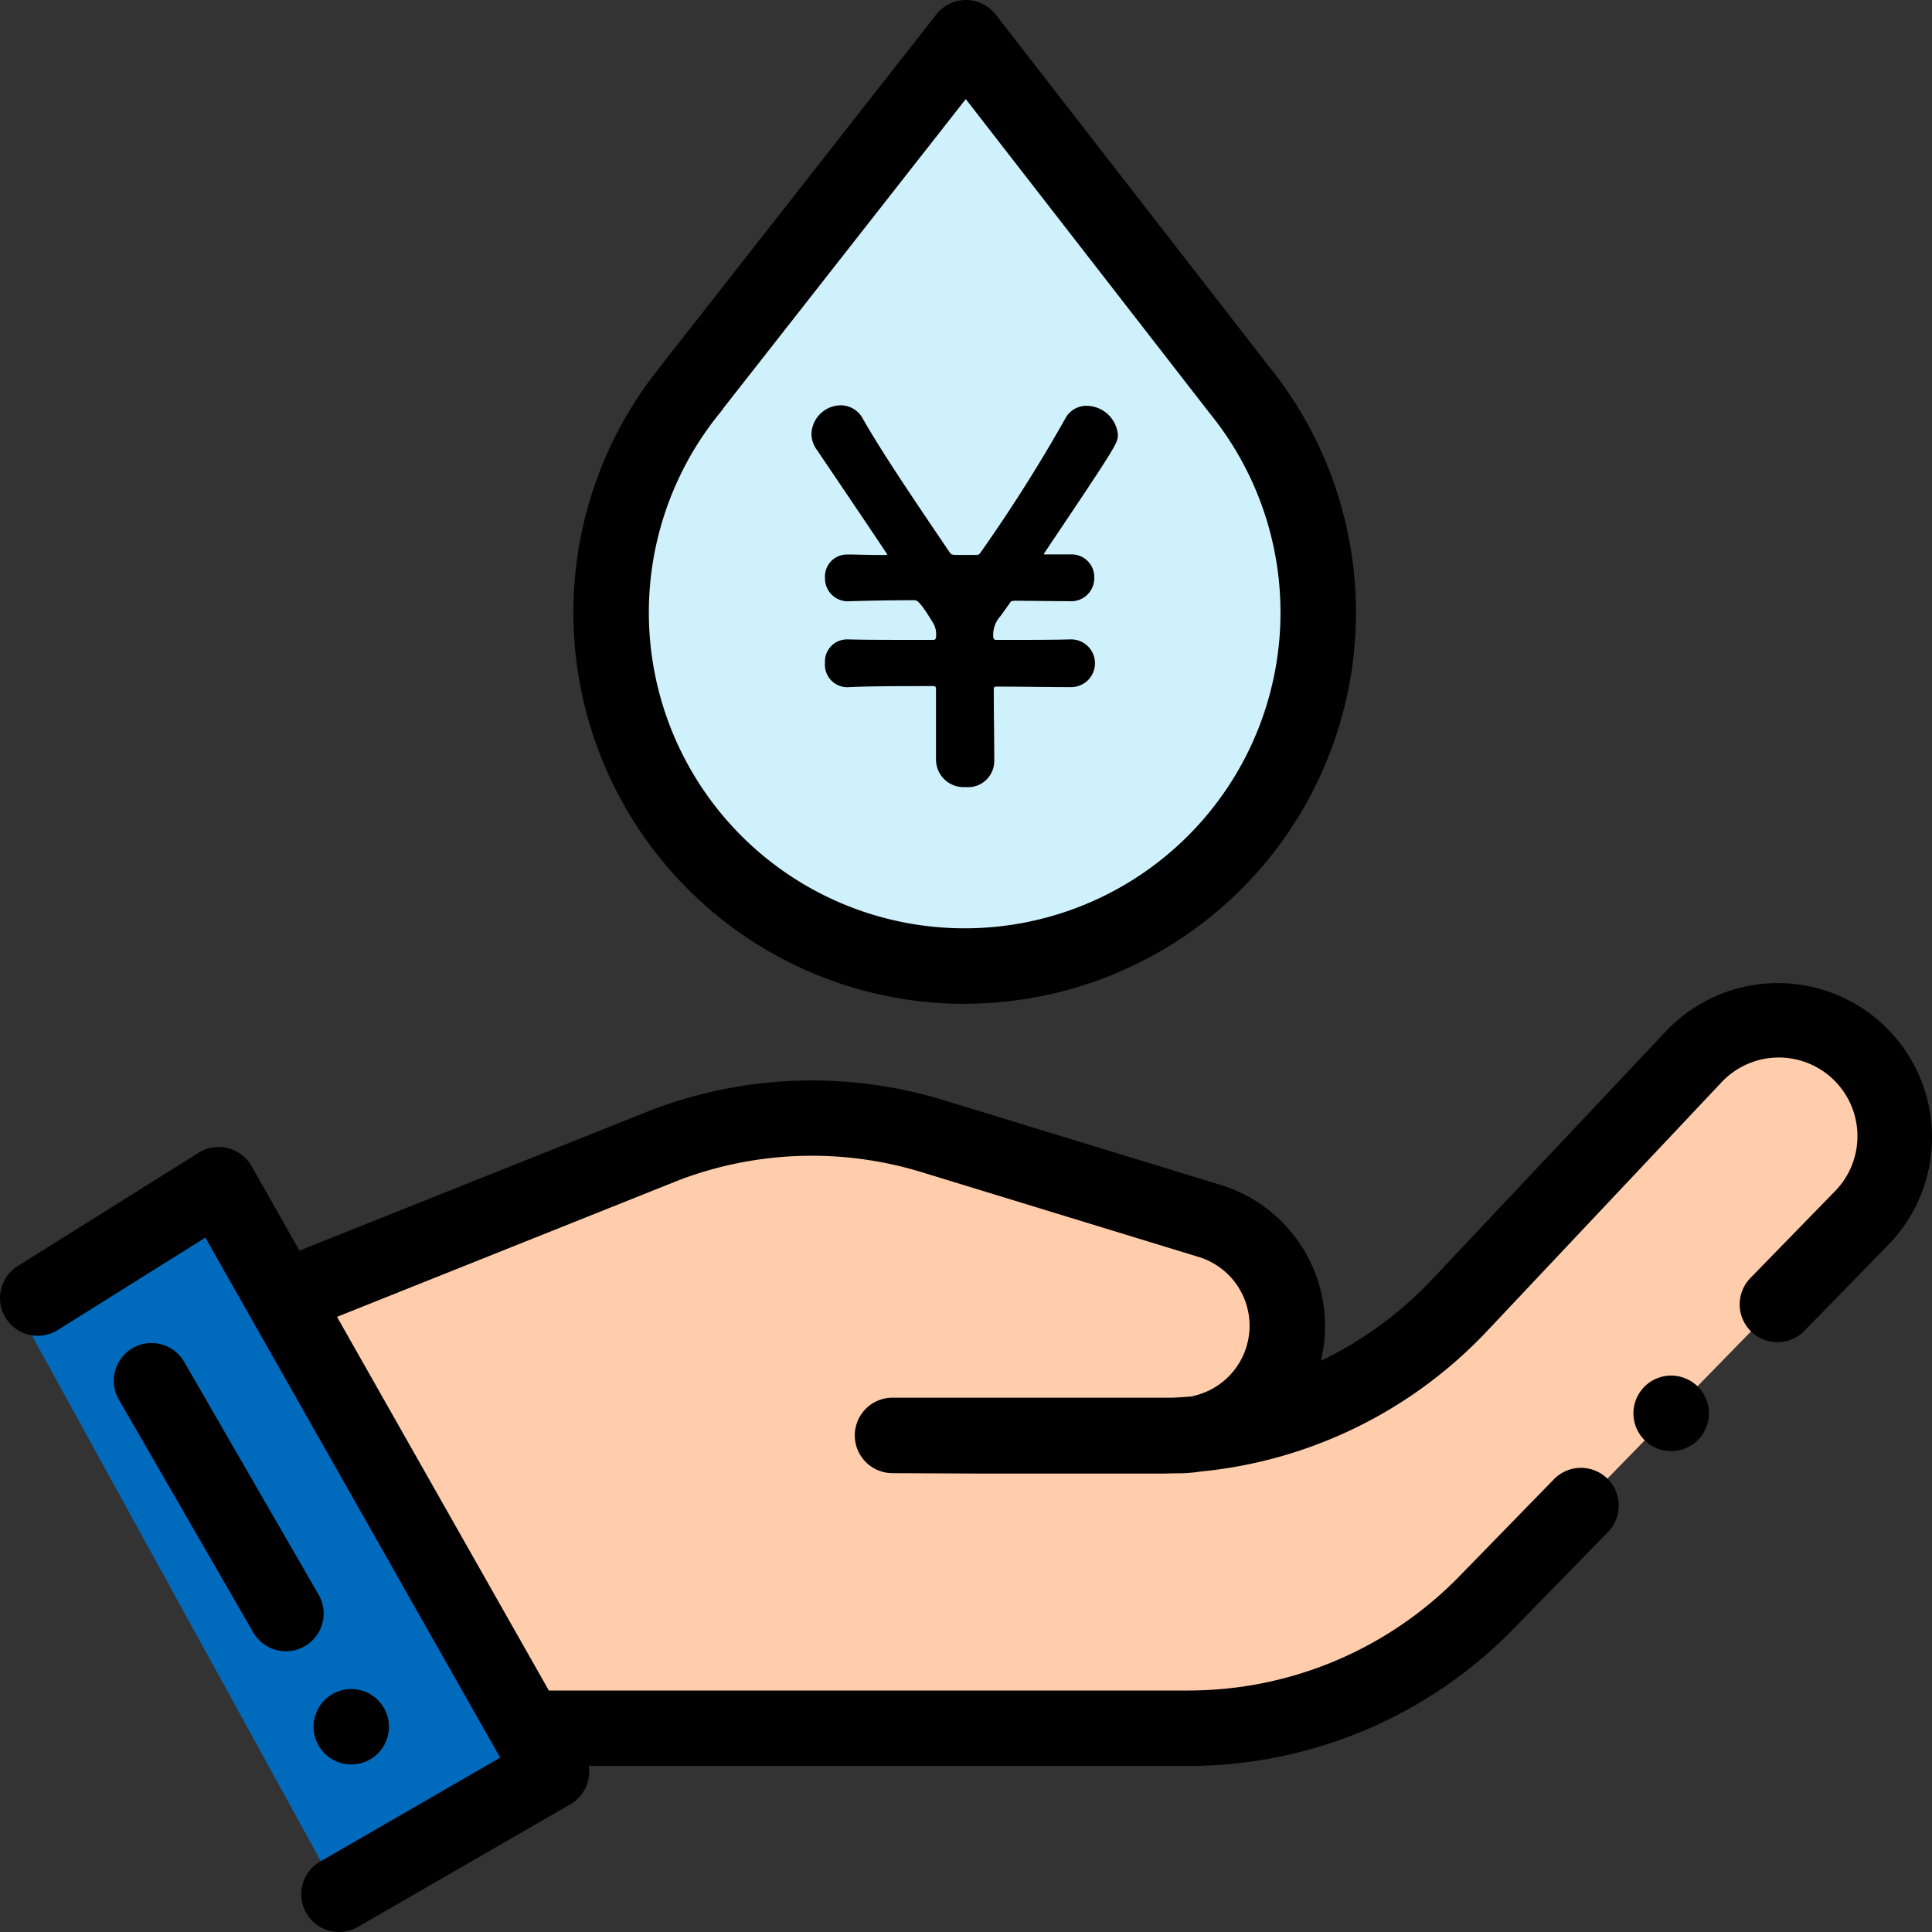
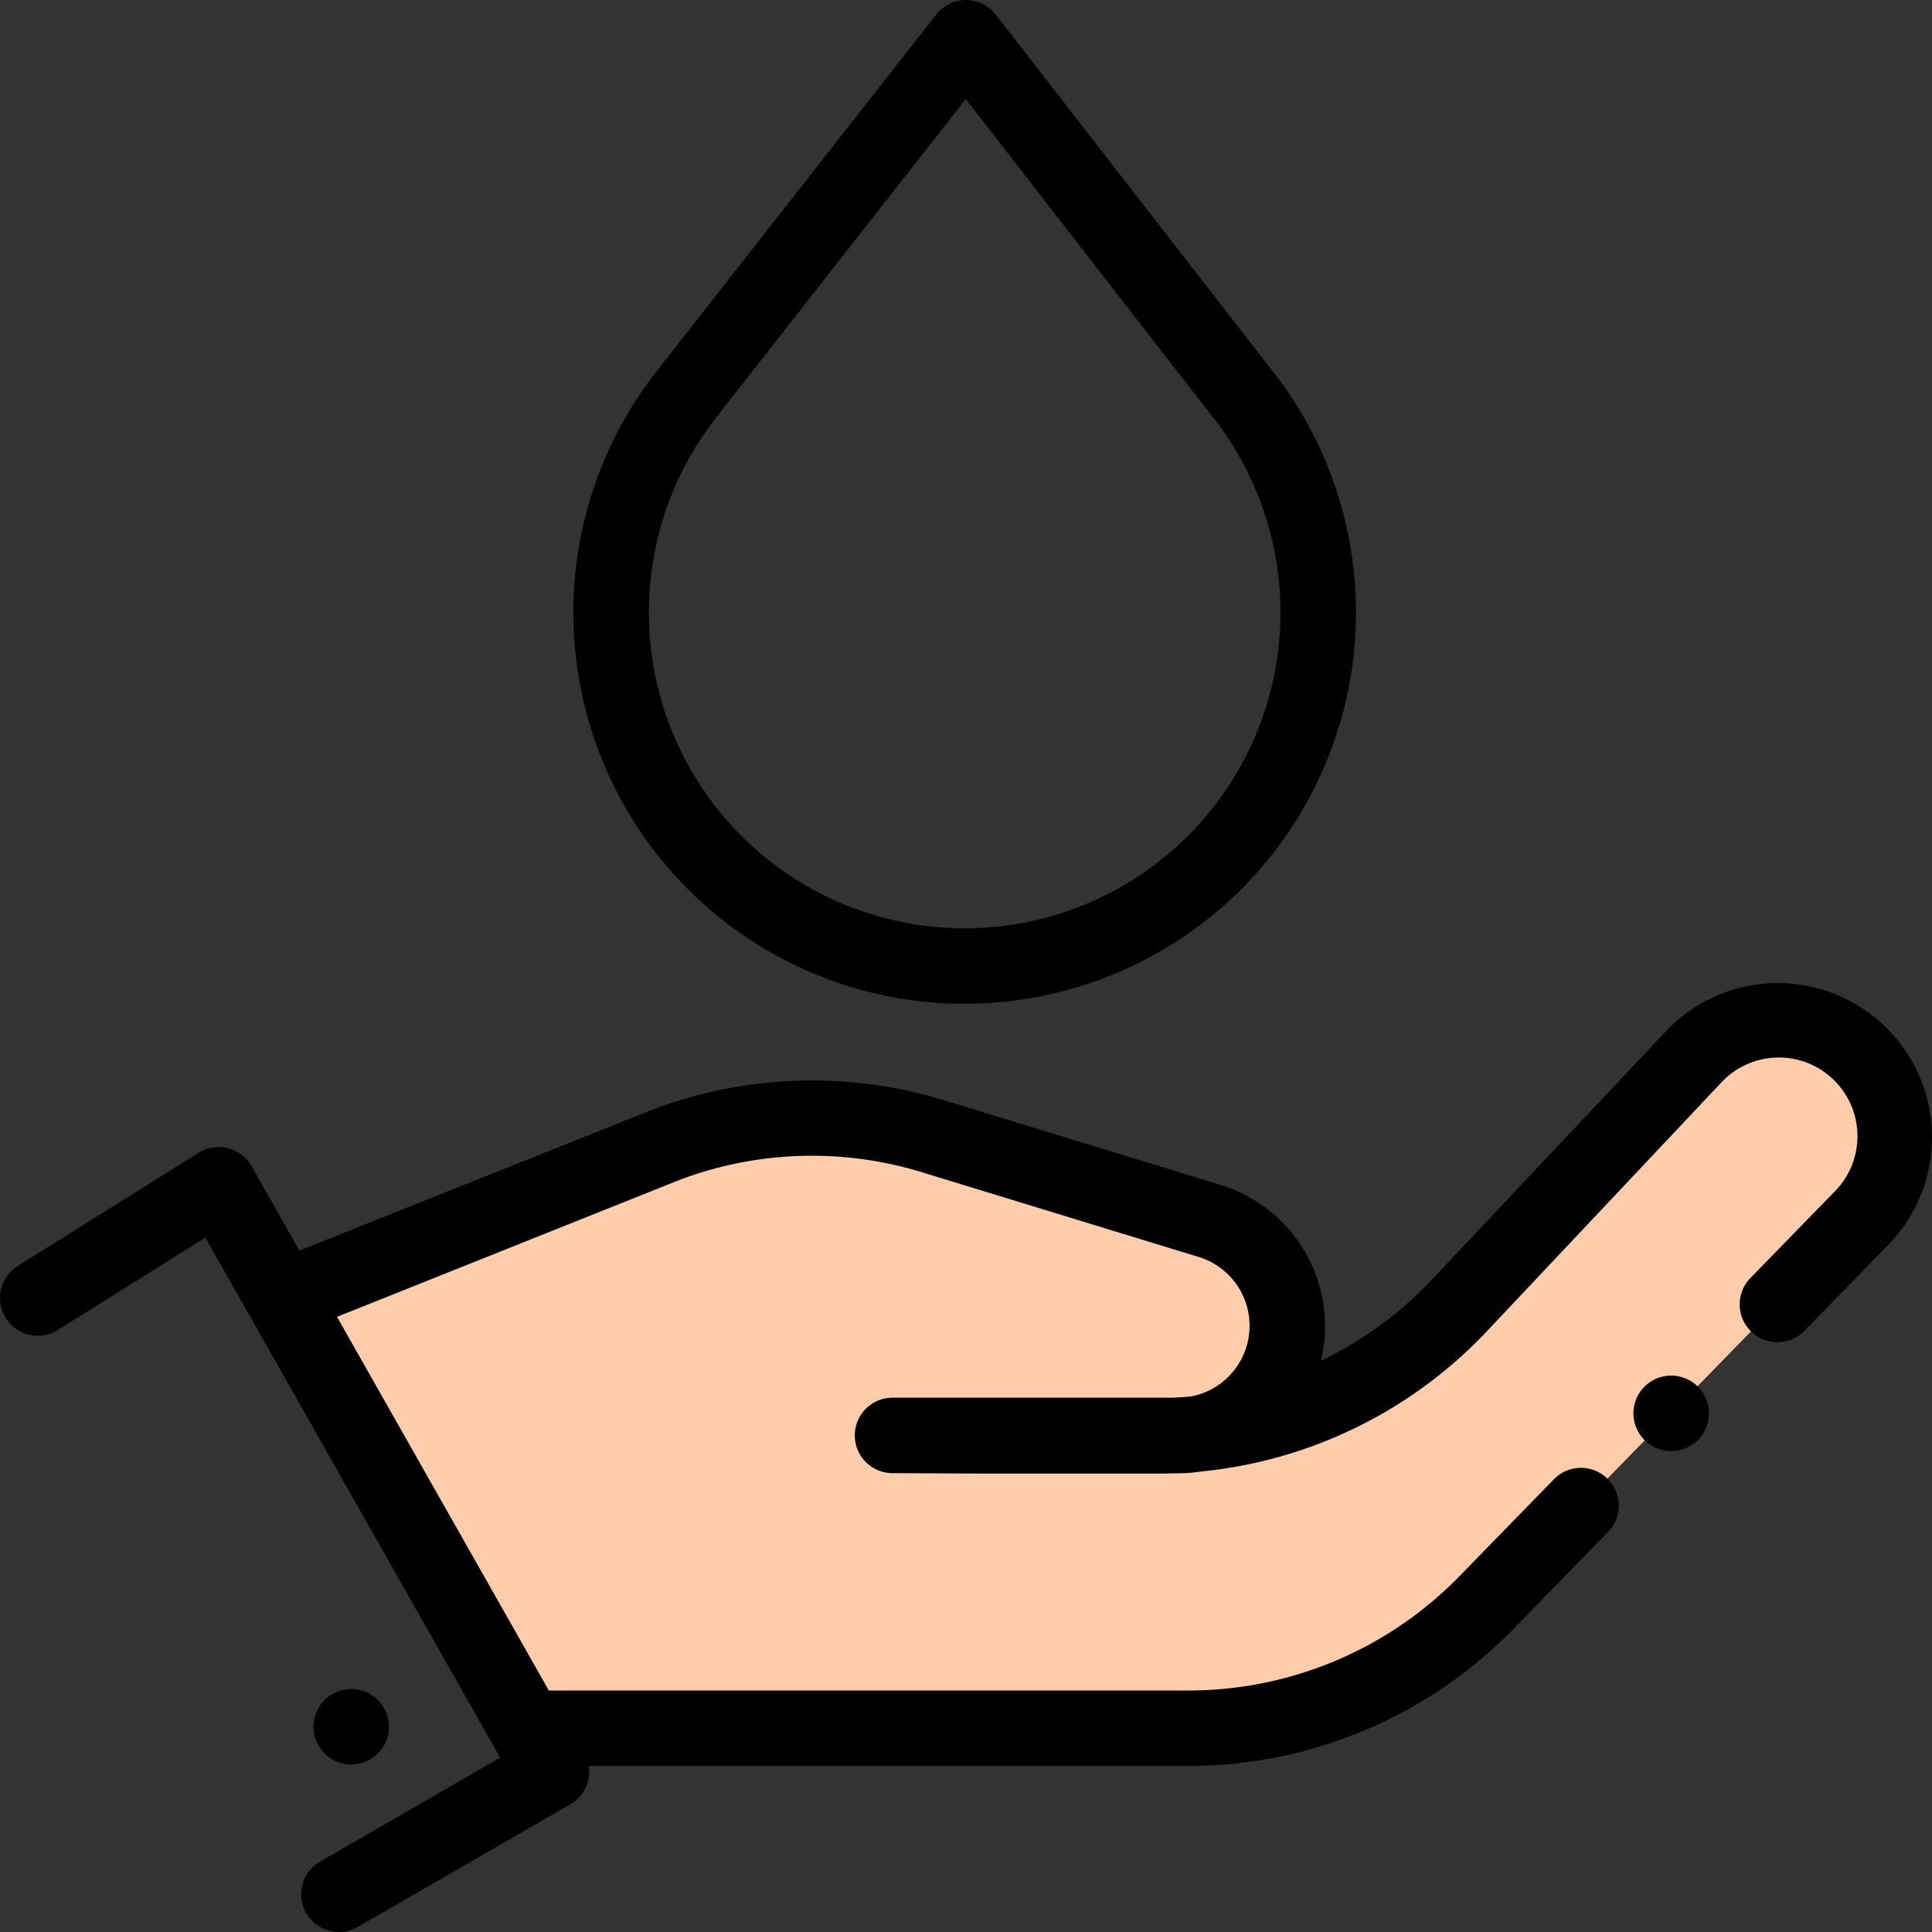
<svg xmlns="http://www.w3.org/2000/svg" width="100" height="100" viewBox="0 0 100 100">
  <rect x="0" y="0" width="100" height="100" fill="#333333" stroke="none" />
  <defs>
    <style>
      .cls-1 {
        fill: #fff;
        stroke: #707070;
      }

      .cls-2 {
        clip-path: url(#clip-path);
      }

      .cls-3 {
        fill: #006abd;
      }

      .cls-4 {
        fill: #ffcdac;
      }

      .cls-5 {
        fill: #cff1fb;
      }
    </style>
    <clipPath id="clip-path">
      <rect id="長方形_1399" data-name="長方形 1399" class="cls-1" width="100" height="100" transform="translate(305 1570)" />
    </clipPath>
  </defs>
  <g id="icon_money_mav5" class="cls-2" transform="translate(-305 -1570)">
    <g id="value" transform="translate(305 1570)">
-       <path id="パス_623" data-name="パス 623" class="cls-3" d="M11.321,61.321.586,67.186l16.96,30.86,11-6.348Z" />
      <path id="パス_624" data-name="パス 624" class="cls-4" d="M14.8,67.115l19.7-7.873A21.25,21.25,0,0,1,48.239,58.8l14.376,4.4A5.677,5.677,0,0,1,66.6,69.193h0A5.676,5.676,0,0,1,60.953,74.3H46.2l4.8.015h8.925a21.426,21.426,0,0,0,15.593-6.731L87.638,54.729a6.024,6.024,0,0,1,7.974-.706h0a6.024,6.024,0,0,1,.722,9.045L76.9,82.99A21.427,21.427,0,0,1,61.56,89.453H27.832Z" />
-       <path id="パス_625" data-name="パス 625" class="cls-5" d="M31.63,31.7A18.3,18.3,0,1,0,64.123,20.146h0L50,1.953,35.8,20.051h.011A18.227,18.227,0,0,0,31.63,31.7Z" />
      <path id="パス_626" data-name="パス 626" d="M16.8,90.757a1.952,1.952,0,1,0-.572-1.381A1.965,1.965,0,0,0,16.8,90.757Z" />
-       <path id="パス_627" data-name="パス 627" d="M16.489,82.539,9.534,70.492a1.953,1.953,0,1,0-3.383,1.953l6.956,12.047a1.953,1.953,0,1,0,3.383-1.953Z" />
      <path id="パス_628" data-name="パス 628" d="M86.5,71.2a1.954,1.954,0,1,0,1.381.572A1.968,1.968,0,0,0,86.5,71.2Z" />
      <path id="パス_629" data-name="パス 629" d="M99.975,58.226A7.978,7.978,0,0,0,86.217,53.39L74.1,66.249a19.462,19.462,0,0,1-5.73,4.185,7.643,7.643,0,0,0-5.181-9.1l-14.376-4.4a23.32,23.32,0,0,0-15,.484l-.034.013L15.5,64.731,13.02,60.358a1.953,1.953,0,0,0-2.736-.692L.917,65.531A1.953,1.953,0,1,0,2.99,68.842l7.639-4.783,15.26,26.917-9.319,5.379a1.953,1.953,0,1,0,1.953,3.383l11-6.348a1.952,1.952,0,0,0,.953-1.984H61.56a23.513,23.513,0,0,0,16.734-7.052l4.937-5.06a1.953,1.953,0,0,0-2.8-2.728L75.5,81.625A19.584,19.584,0,0,1,61.56,87.5H28.408L17.444,68.16l17.762-7.1a19.394,19.394,0,0,1,12.462-.4l14.376,4.4a3.724,3.724,0,0,1-.415,7.223q-.471.042-.944.061H46.2a1.953,1.953,0,0,0-.006,3.906L51,76.273h8.925q.416,0,.831-.015h.2a7.744,7.744,0,0,0,1.194-.092A23.486,23.486,0,0,0,76.94,68.928L89.059,56.069A4.071,4.071,0,1,1,94.936,61.7L90.6,66.151a1.953,1.953,0,0,0,2.8,2.728l4.339-4.447A7.977,7.977,0,0,0,99.975,58.226Z" />
      <path id="パス_630" data-name="パス 630" d="M49.931,51.953A20.253,20.253,0,0,0,65.677,18.961l-.01-.013L51.539.755A1.953,1.953,0,0,0,50,0h0a1.953,1.953,0,0,0-1.537.748l-14.191,18.1q-.043.054-.081.111a20.254,20.254,0,0,0,15.744,33ZM37.321,21.295a1.931,1.931,0,0,0,.135-.184L49.988,5.128,62.545,21.3c.021.029.042.056.065.084a16.347,16.347,0,1,1-25.288-.085Z" />
-       <path id="パス_4216" data-name="パス 4216" d="M13.39,14.586a1.236,1.236,0,1,0,0-2.47h-.026c-.806.026-2.21.026-3.77.026-.13,0-.156-.026-.182-.13a1.437,1.437,0,0,1,.364-1.092l.468-.65c.1-.156.078-.13.286-.156l2.834.026h.026a1.193,1.193,0,0,0,1.248-1.222,1.173,1.173,0,0,0-1.248-1.2H12.168c-.1,0-.13,0-.13-.026s.026-.052.052-.1c3.77-5.616,3.77-5.642,3.77-6.084A1.642,1.642,0,0,0,14.222.026,1.231,1.231,0,0,0,13.13.7,81.671,81.671,0,0,1,8.736,7.644c-.078.1-.078.078-.208.1H7.436c-.156-.026-.182,0-.26-.1C5.434,5.07,3.718,2.548,2.678.728A1.3,1.3,0,0,0,1.508,0,1.534,1.534,0,0,0,0,1.456a1.415,1.415,0,0,0,.286.858c3.64,5.382,3.64,5.408,3.64,5.408s0,.026-.208.026c-.754,0-1.378-.026-1.794-.026H1.872A1.137,1.137,0,0,0,.7,8.918,1.182,1.182,0,0,0,1.976,10.14c.884-.026,2.054-.052,3.354-.052.13,0,.286.052.962,1.17a1.161,1.161,0,0,1,.156.728c-.026.13-.026.156-.182.156-1.846,0-3.536,0-4.342-.026H1.872A1.144,1.144,0,0,0,.7,13.338a1.162,1.162,0,0,0,1.274,1.248c1.092-.052,2.652-.052,4.342-.052.1,0,.13.052.13.156v3.64a1.431,1.431,0,0,0,1.534,1.43,1.357,1.357,0,0,0,1.482-1.352c0-1.17-.026-2.5-.026-3.718,0-.078.026-.13.13-.13,1.352,0,2.652.026,3.8.026Z" transform="translate(42.001 20.979)" />
    </g>
  </g>
</svg>